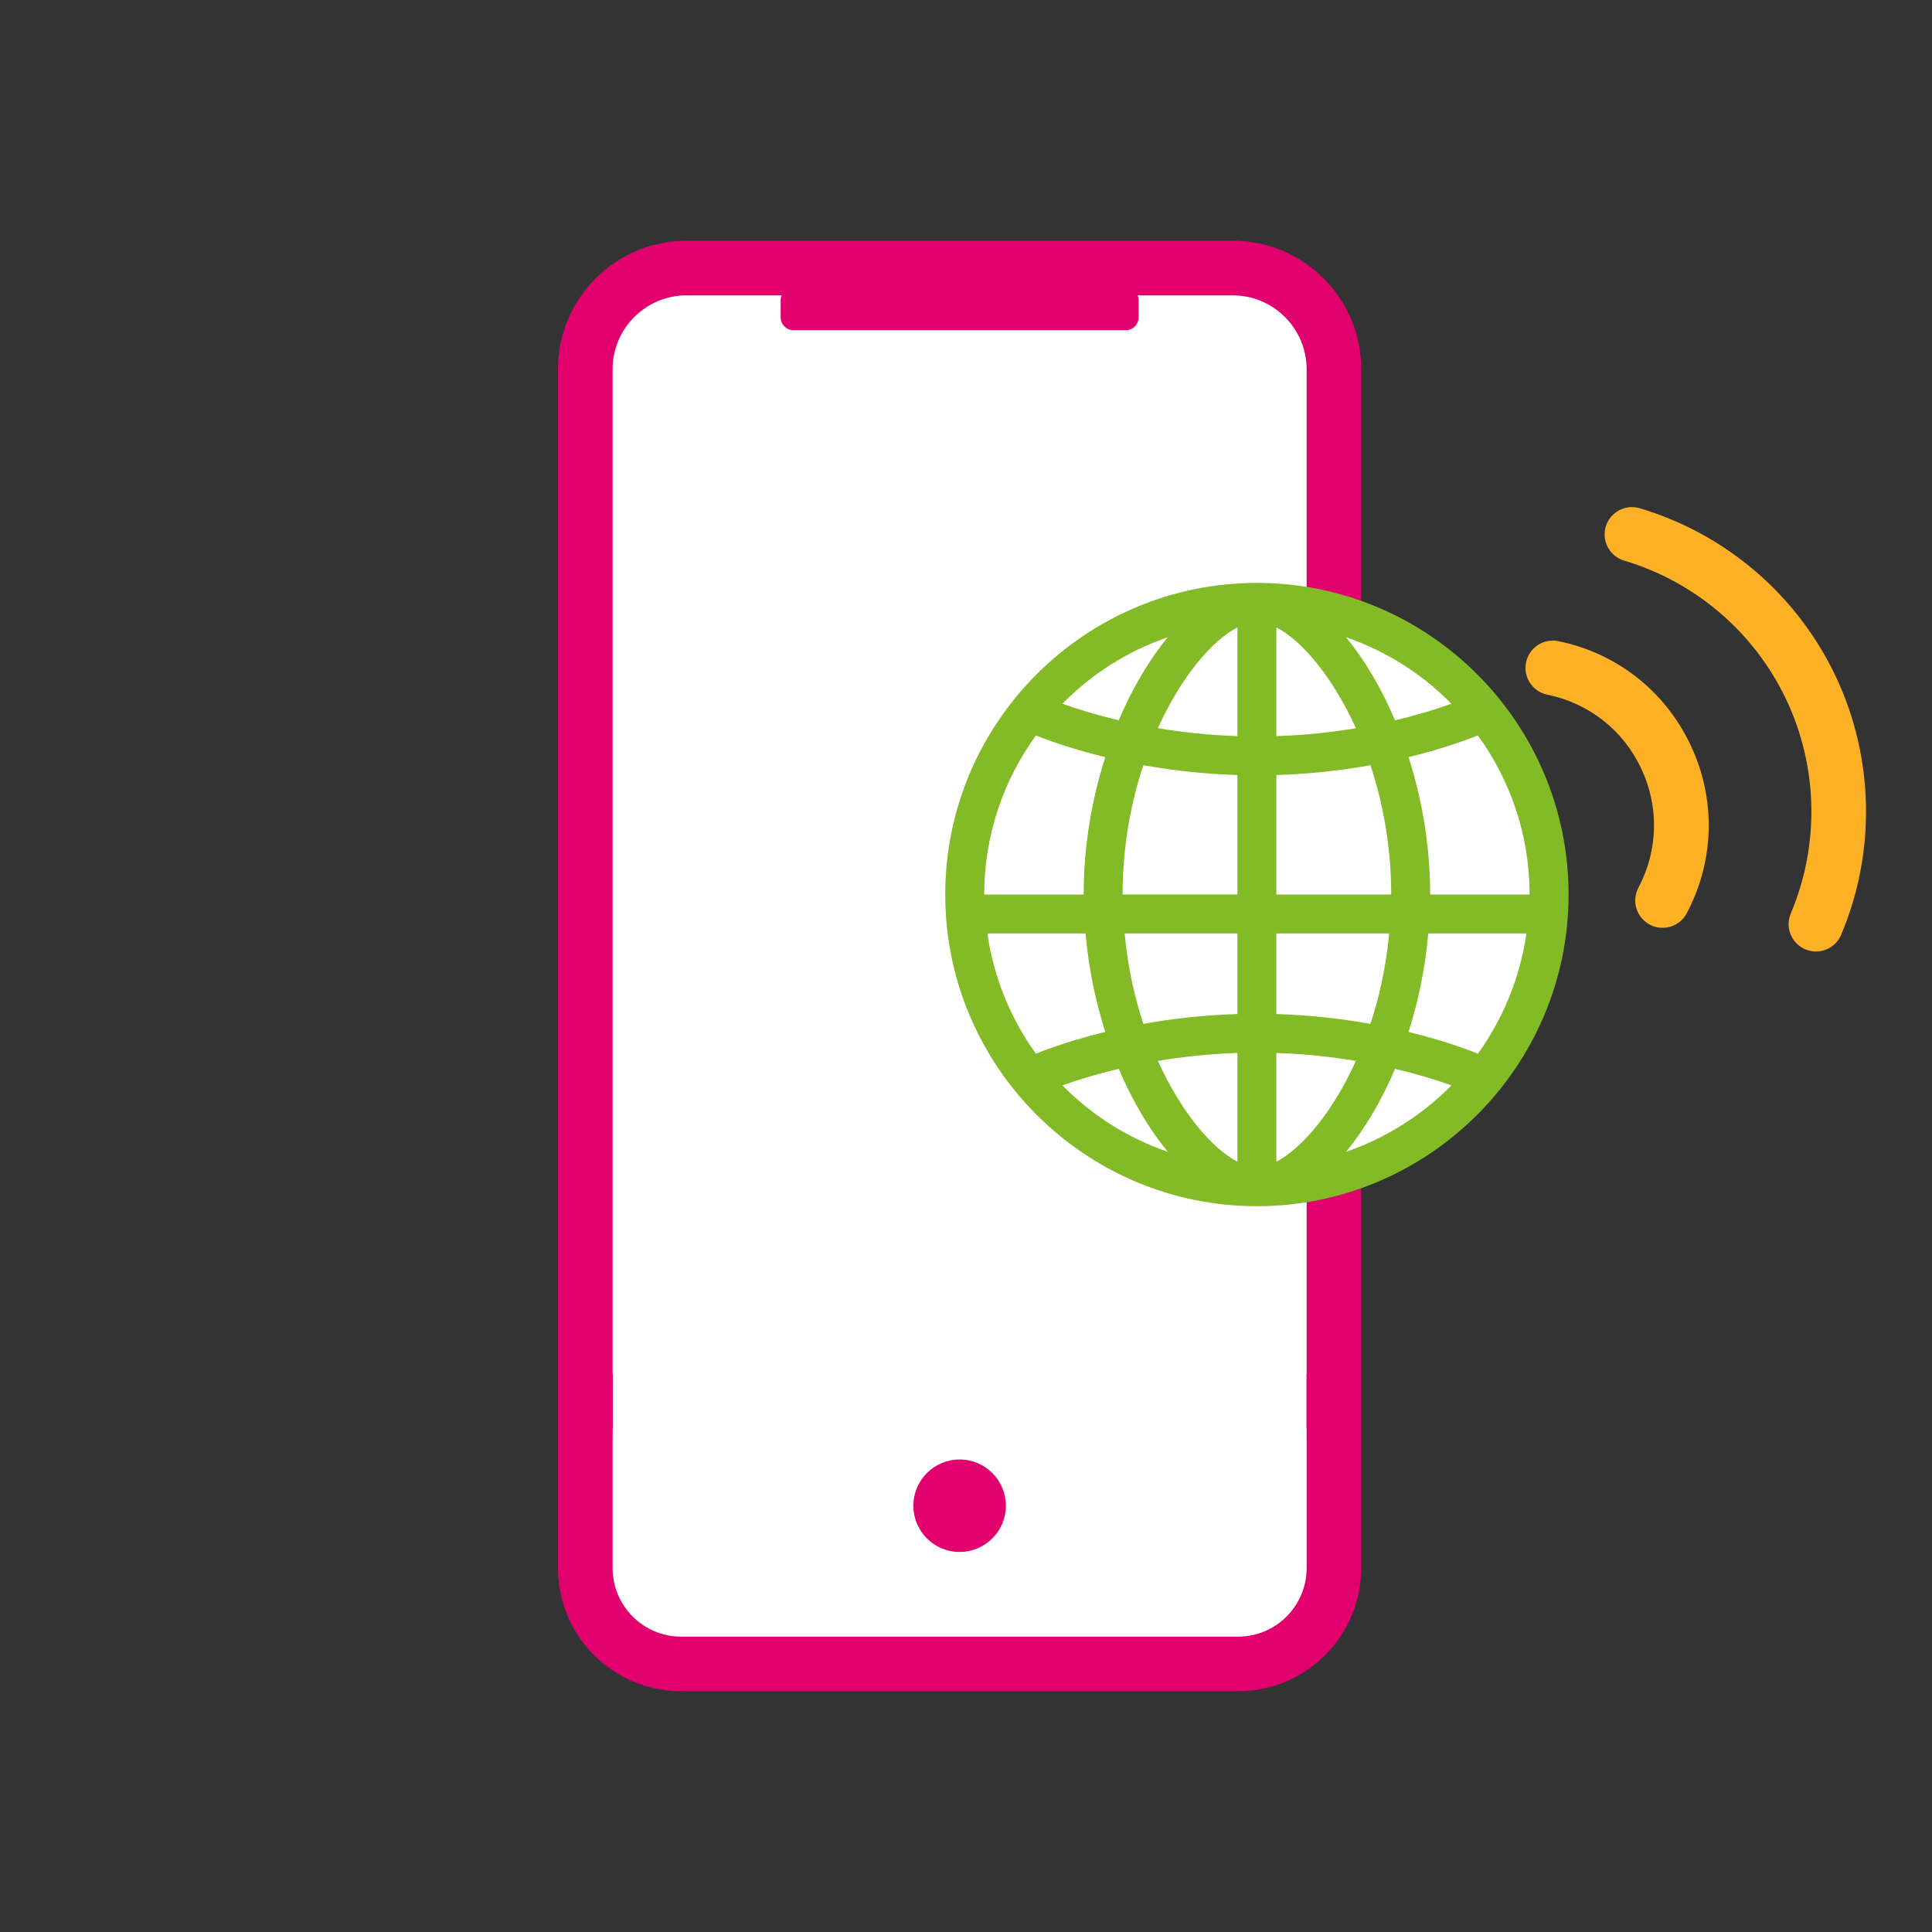
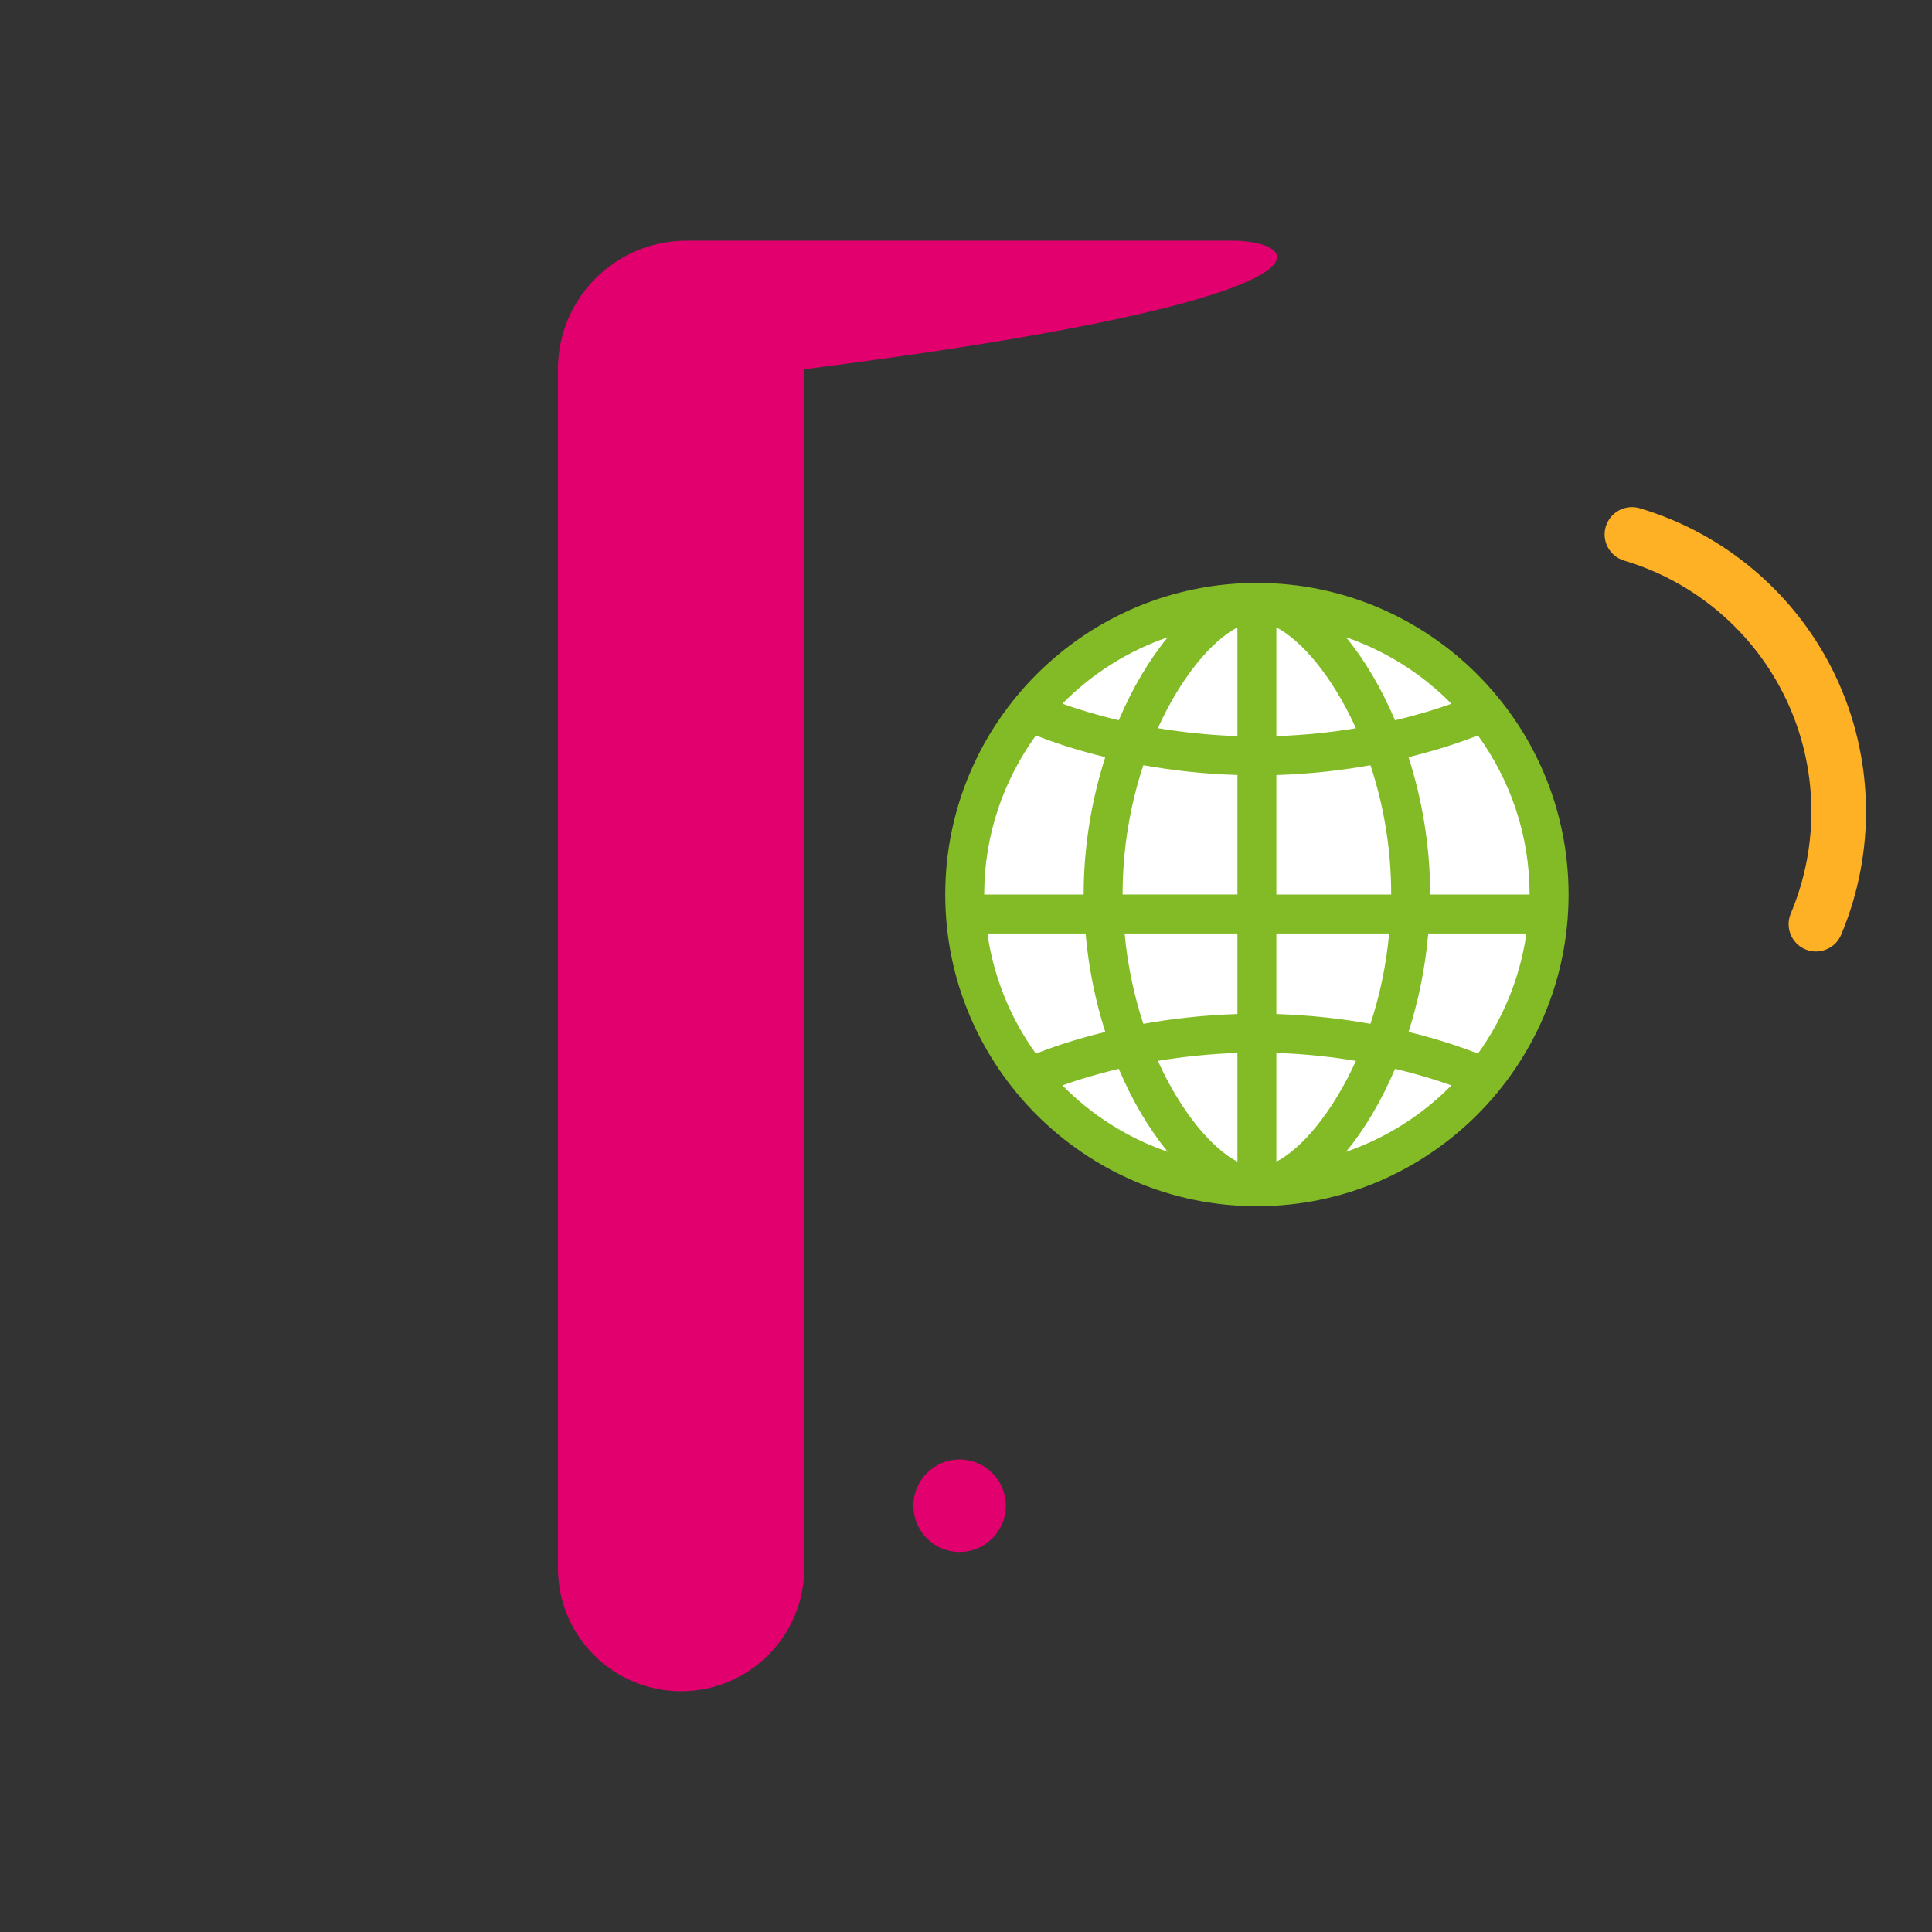
<svg xmlns="http://www.w3.org/2000/svg" version="1.1" id="Layer_1" x="0px" y="0px" width="72px" height="72px" viewBox="0 0 72 72" style="enable-background:new 0 0 72 72;" xml:space="preserve">
  <rect x="0" y="0" width="72" height="72" fill="#333333" stroke="none" />
  <style type="text/css">
	.st0{fill:#E1006E;}
	.st1{fill:#FFFFFF;}
	.st2{fill:#FFB125;}
	.st3{fill:#82BB25;}
</style>
-   <path class="st0" d="M45.94,8.971H25.583c-2.645,0-4.79,2.144-4.79,4.79v37.438v0.94v6.298  c0,2.535,2.055,4.59,4.59,4.59h20.756c2.535,0,4.59-2.055,4.59-4.59v-6.855v-0.383V13.761  C50.73,11.116,48.586,8.971,45.94,8.971z" />
-   <path class="st1" d="M48.688,51.2v2.036h0.005v0.418c0.001,0,0.001-0,0.002-0v4.785  c0,1.408-1.146,2.554-2.554,2.554H25.384c-1.409,0-2.554-1.146-2.554-2.554v-4.781h0.002v-0.422h0.006v-2.036h-0.008  V13.761c0-1.519,1.235-2.754,2.754-2.754h3.545c-0.023,0.056-0.036,0.117-0.036,0.181v0.638  c0,0.264,0.214,0.479,0.479,0.479H41.953c0.265,0,0.479-0.214,0.479-0.479v-0.638c0-0.064-0.013-0.125-0.036-0.181  H45.94c1.519,0,2.754,1.236,2.754,2.754v37.438H48.688z" />
+   <path class="st0" d="M45.94,8.971H25.583c-2.645,0-4.79,2.144-4.79,4.79v37.438v0.94v6.298  c0,2.535,2.055,4.59,4.59,4.59c2.535,0,4.59-2.055,4.59-4.59v-6.855v-0.383V13.761  C50.73,11.116,48.586,8.971,45.94,8.971z" />
  <circle class="st0" cx="35.762" cy="56.114" r="1.723" />
-   <path class="st2" d="M62.4,34.477c-0.281,0.135-0.62,0.139-0.917-0.018c-0.497-0.263-0.687-0.879-0.424-1.376  c0.739-1.398,0.776-3.019,0.103-4.447c-0.674-1.428-1.949-2.43-3.498-2.748c-0.551-0.113-0.905-0.651-0.792-1.202  c0.113-0.551,0.651-0.905,1.202-0.792c2.183,0.449,3.979,1.861,4.929,3.874c0.95,2.013,0.897,4.298-0.144,6.268  C62.753,34.235,62.59,34.386,62.4,34.477z" />
  <path class="st2" d="M68.116,35.359c-0.254,0.122-0.557,0.139-0.837,0.02c-0.518-0.219-0.761-0.816-0.542-1.334  c1.078-2.555,1.019-5.457-0.164-7.963c-1.183-2.507-3.387-4.399-6.046-5.19c-0.539-0.16-0.846-0.727-0.685-1.266  c0.16-0.539,0.727-0.846,1.266-0.685c3.214,0.956,5.877,3.243,7.307,6.273c1.429,3.029,1.501,6.537,0.198,9.624  C68.513,35.075,68.332,35.255,68.116,35.359z" />
  <circle class="st1" cx="46.841" cy="33.337" r="10.889" />
  <path class="st3" d="M58.456,33.337c0-6.404-5.21-11.614-11.615-11.614h-0l0,0h-0  c-6.404,0-11.615,5.21-11.615,11.614c0,6.404,5.21,11.615,11.615,11.615h0l0,0h0  C53.245,44.951,58.456,39.741,58.456,33.337z M55.077,39.267c-0.555-0.223-1.444-0.531-2.585-0.81  c0.364-1.139,0.622-2.374,0.735-3.669h3.659C56.646,36.442,56.014,37.969,55.077,39.267z M43.15,39.536  c0.889-0.148,1.883-0.26,2.965-0.296v4.052C45.168,42.803,44.02,41.456,43.15,39.536z M42.609,28.517  c1.035,0.185,2.209,0.327,3.506,0.366v4.453h-4.279C41.836,31.559,42.141,29.93,42.609,28.517z M50.532,27.139  c-0.889,0.147-1.882,0.259-2.966,0.294V23.381C48.513,23.871,49.662,25.218,50.532,27.139z M51.846,33.337h-4.28  v-4.453c1.298-0.04,2.472-0.181,3.507-0.366C51.541,29.93,51.846,31.559,51.846,33.337z M46.115,23.381v4.052  c-1.082-0.036-2.076-0.148-2.965-0.296C44.02,25.217,45.168,23.871,46.115,23.381z M46.115,34.788v3.002  c-1.298,0.04-2.471,0.181-3.506,0.366c-0.337-1.018-0.584-2.151-0.698-3.368H46.115z M47.566,43.292v-4.052  c1.082,0.036,2.076,0.148,2.965,0.296C49.661,41.456,48.513,42.803,47.566,43.292z M47.566,37.79v-3.002h4.204  c-0.114,1.218-0.36,2.351-0.698,3.368C50.038,37.972,48.864,37.83,47.566,37.79z M55.077,27.406  c1.207,1.671,1.927,3.716,1.927,5.93v0h-3.706c0-1.821-0.307-3.561-0.806-5.12  C53.633,27.938,54.522,27.629,55.077,27.406z M51.989,26.844c-0.513-1.209-1.142-2.265-1.829-3.097  c1.498,0.518,2.841,1.37,3.929,2.479C53.57,26.415,52.853,26.639,51.989,26.844z M43.521,23.747  c-0.686,0.831-1.315,1.886-1.828,3.095c-0.863-0.205-1.579-0.428-2.1-0.617  C40.681,25.116,42.023,24.264,43.521,23.747z M36.678,33.337c0-2.214,0.72-4.259,1.927-5.93  c0.555,0.223,1.444,0.531,2.585,0.81c-0.498,1.559-0.805,3.299-0.805,5.12h-3.706V33.337z M38.605,39.267  c-0.937-1.298-1.569-2.825-1.809-4.479h3.66c0.113,1.294,0.371,2.53,0.735,3.669  C40.049,38.736,39.159,39.044,38.605,39.267z M41.693,39.832c0.513,1.208,1.142,2.263,1.828,3.094  c-1.498-0.517-2.84-1.369-3.928-2.478C40.114,40.26,40.83,40.037,41.693,39.832z M50.161,42.926  c0.686-0.831,1.315-1.886,1.828-3.094c0.863,0.205,1.579,0.428,2.1,0.617  C53,41.557,51.658,42.409,50.161,42.926z" />
</svg>